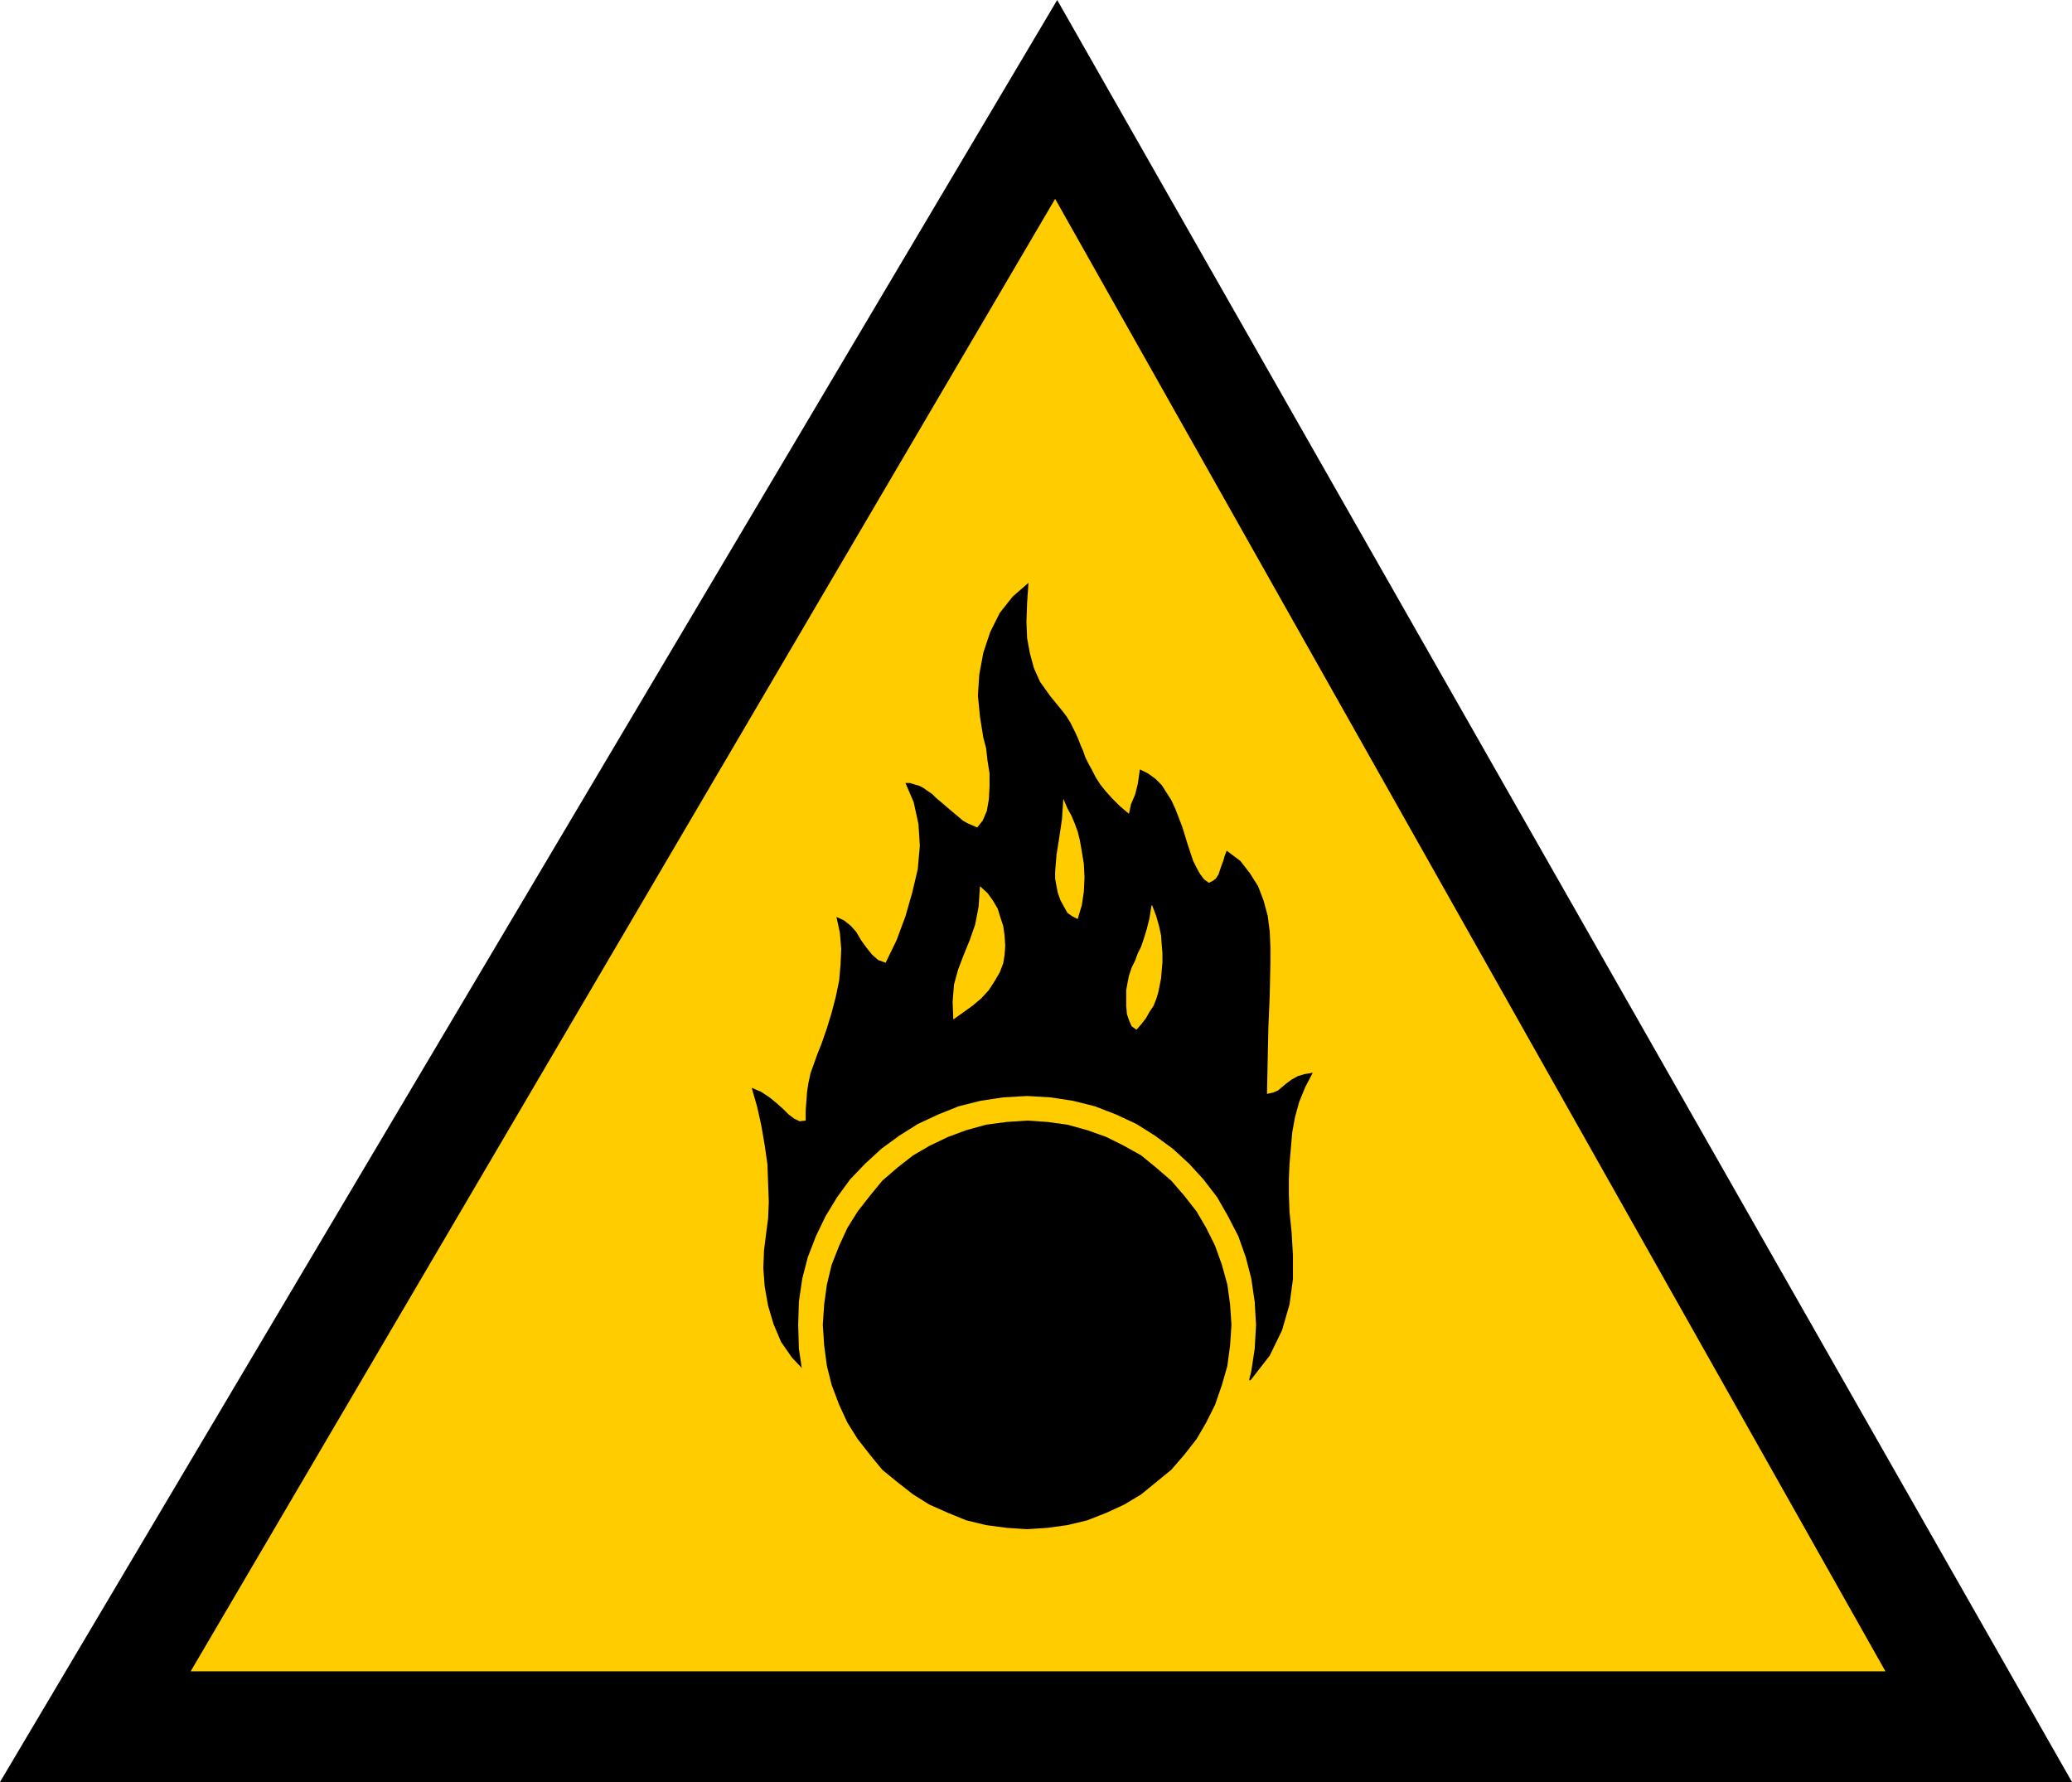
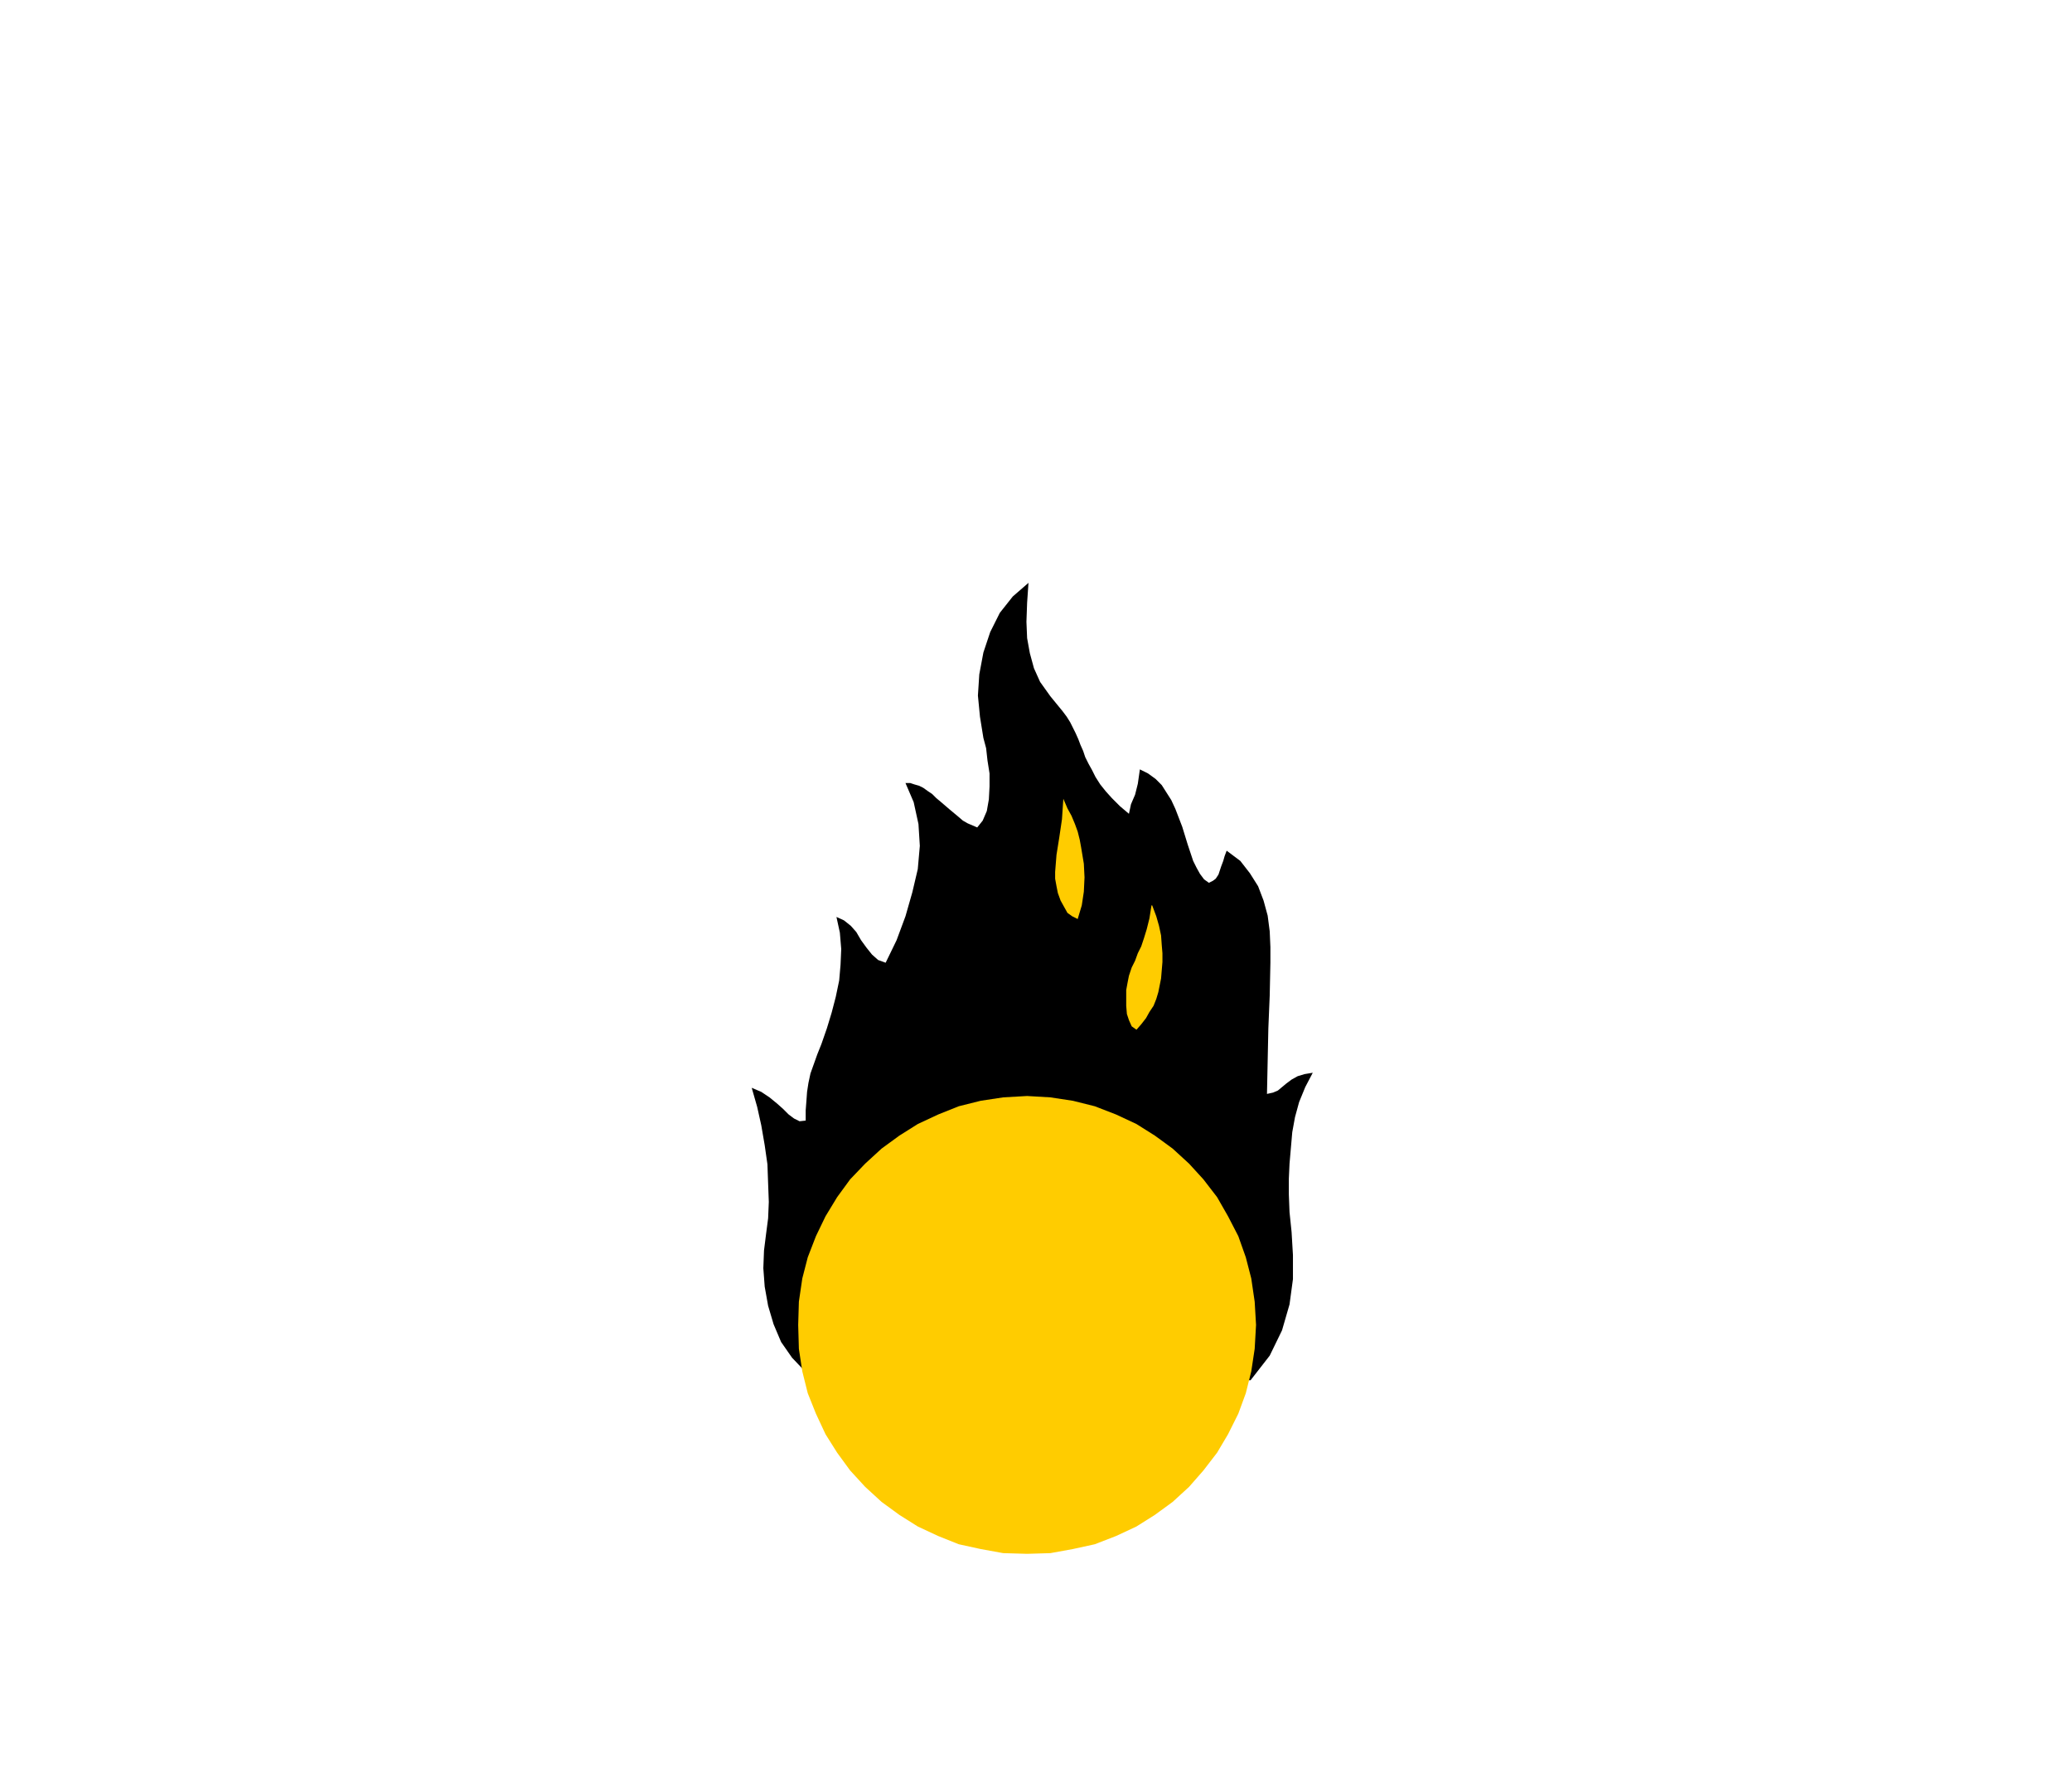
<svg xmlns="http://www.w3.org/2000/svg" xmlns:ns1="http://sodipodi.sourceforge.net/DTD/sodipodi-0.dtd" xmlns:ns2="http://www.inkscape.org/namespaces/inkscape" version="1.0" width="129.638mm" height="111.49mm" id="svg8" ns1:docname="Flammable 1.wmf">
  <ns1:namedview id="namedview8" pagecolor="#ffffff" bordercolor="#000000" borderopacity="0.25" ns2:showpageshadow="2" ns2:pageopacity="0.0" ns2:pagecheckerboard="0" ns2:deskcolor="#d1d1d1" ns2:document-units="mm" />
  <defs id="defs1">
    <pattern id="WMFhbasepattern" patternUnits="userSpaceOnUse" width="6" height="6" x="0" y="0" />
  </defs>
-   <path style="fill:#000000;fill-opacity:1;fill-rule:evenodd;stroke:none" d="M 489.971,421.38 249.995,0 0,421.38 Z" id="path1" />
-   <path style="fill:#ffcc00;fill-opacity:1;fill-rule:evenodd;stroke:none" d="M 445.854,395.205 249.51,47.017 45.086,395.205 H 445.854 Z" id="path2" />
  <path style="fill:#000000;fill-opacity:1;fill-rule:evenodd;stroke:none" d="m 177.76,257.223 1.293,4.524 0.97,4.362 0.808,4.686 0.646,4.524 0.162,4.524 0.162,4.362 -0.162,3.878 -0.485,3.716 -0.485,3.878 -0.162,4.201 0.323,4.362 0.808,4.524 1.293,4.362 1.778,4.201 2.586,3.716 3.07,3.231 105.363,2.1 4.525,-5.817 2.909,-5.978 1.778,-6.14 0.808,-5.978 v -5.655 l -0.323,-5.493 -0.485,-4.686 -0.162,-4.201 v -3.716 l 0.162,-3.555 0.323,-3.716 0.323,-3.716 0.646,-3.555 0.97,-3.555 1.454,-3.555 1.778,-3.393 -1.939,0.323 -1.616,0.485 -1.454,0.808 -1.293,0.969 -0.97,0.808 -0.97,0.808 -1.131,0.485 -1.454,0.323 0.162,-7.755 0.162,-7.755 0.323,-7.755 0.162,-7.755 v -3.716 l -0.162,-3.716 -0.485,-3.716 -0.97,-3.555 -1.293,-3.393 -1.939,-3.07 -2.262,-2.908 -3.232,-2.424 -0.485,1.293 -0.323,1.131 -0.485,1.293 -0.323,0.969 -0.323,0.969 -0.646,0.969 -0.646,0.485 -0.97,0.485 -1.131,-0.808 -0.97,-1.293 -0.808,-1.454 -0.808,-1.616 -0.646,-1.939 -0.646,-1.939 -0.646,-2.1 -0.646,-2.1 -0.808,-2.1 -0.808,-2.1 -0.97,-2.1 -1.131,-1.777 -1.131,-1.777 -1.454,-1.454 -1.778,-1.293 -1.939,-0.969 -0.485,3.393 -0.646,2.585 -0.97,2.262 -0.485,2.262 -2.101,-1.777 -1.939,-1.939 -1.454,-1.616 -1.293,-1.616 -1.131,-1.777 -0.808,-1.616 -0.808,-1.454 -0.808,-1.616 -0.485,-1.454 -0.646,-1.454 -0.485,-1.293 -0.646,-1.454 -0.646,-1.293 -0.646,-1.293 -0.808,-1.293 -0.97,-1.293 -2.909,-3.555 -2.424,-3.393 -1.454,-3.231 -0.97,-3.555 -0.646,-3.555 -0.162,-3.878 0.162,-4.524 0.323,-4.686 -3.717,3.231 -3.07,3.878 -2.262,4.524 -1.616,4.847 -0.97,5.17 -0.323,5.009 0.485,5.009 0.808,5.009 0.646,2.424 0.323,2.908 0.485,3.07 v 3.07 l -0.162,3.07 -0.485,2.747 -0.97,2.262 -1.293,1.616 -1.131,-0.485 -1.131,-0.485 -1.131,-0.646 -1.131,-0.969 -0.97,-0.808 -0.97,-0.808 -1.131,-0.969 -1.131,-0.969 -0.97,-0.808 -0.97,-0.969 -0.97,-0.646 -1.131,-0.808 -0.97,-0.485 -1.131,-0.323 -0.97,-0.323 h -1.131 l 1.939,4.524 1.131,5.17 0.323,5.17 -0.485,5.493 -1.293,5.493 -1.616,5.655 -2.101,5.655 -2.586,5.332 -1.778,-0.646 -1.454,-1.293 -1.293,-1.616 -1.293,-1.777 -1.131,-1.939 -1.293,-1.454 -1.616,-1.293 -1.778,-0.808 0.808,3.716 0.323,3.878 -0.162,3.716 -0.323,3.716 -0.808,3.878 -0.97,3.716 -1.131,3.716 -1.293,3.716 -0.97,2.424 -0.808,2.262 -0.808,2.262 -0.485,2.262 -0.323,2.1 -0.162,2.262 -0.162,2.1 v 2.424 l -1.454,0.162 -1.293,-0.646 -1.293,-0.969 -1.293,-1.293 -1.454,-1.293 -1.778,-1.454 -1.939,-1.293 z" id="path3" />
  <path style="fill:#ffcc00;fill-opacity:1;fill-rule:evenodd;stroke:none" d="m 242.885,259.162 5.494,0.323 5.333,0.808 5.171,1.293 5.01,1.939 4.848,2.262 4.363,2.747 4.202,3.07 3.878,3.555 3.394,3.716 3.232,4.201 2.586,4.524 2.424,4.686 1.778,5.009 1.293,5.009 0.808,5.493 0.323,5.493 -0.323,5.655 -0.808,5.332 -1.293,5.17 -1.778,4.847 -2.424,4.847 -2.586,4.362 -3.232,4.201 -3.394,3.878 -3.878,3.555 -4.202,3.07 -4.363,2.747 -4.848,2.262 -5.01,1.939 -5.171,1.131 -5.333,0.969 -5.494,0.162 -5.656,-0.162 -5.333,-0.969 -5.171,-1.131 -4.848,-1.939 -4.848,-2.262 -4.363,-2.747 -4.202,-3.07 -3.878,-3.555 -3.555,-3.878 -3.07,-4.201 -2.747,-4.362 -2.262,-4.847 -1.939,-4.847 -1.293,-5.17 -0.808,-5.332 -0.162,-5.655 0.162,-5.493 0.808,-5.493 1.293,-5.009 1.939,-5.009 2.262,-4.686 2.747,-4.524 3.07,-4.201 3.555,-3.716 3.878,-3.555 4.202,-3.07 4.363,-2.747 4.848,-2.262 4.848,-1.939 5.171,-1.293 5.333,-0.808 5.656,-0.323 z" id="path4" />
-   <path style="fill:#000000;fill-opacity:1;fill-rule:evenodd;stroke:none" d="m 242.885,264.978 4.848,0.323 4.686,0.646 4.686,1.293 4.525,1.616 4.202,2.1 4.04,2.262 3.555,2.908 3.555,3.07 3.07,3.555 2.909,3.716 2.262,3.878 2.101,4.201 1.616,4.524 1.293,4.686 0.646,4.686 0.323,4.847 -0.323,4.847 -0.646,4.847 -1.293,4.524 -1.616,4.686 -2.101,4.201 -2.262,3.878 -2.909,3.716 -3.07,3.555 -3.555,2.908 -3.555,2.908 -4.04,2.424 -4.202,1.939 -4.525,1.777 -4.686,1.131 -4.686,0.646 -4.848,0.323 -4.848,-0.323 -4.848,-0.646 -4.686,-1.131 -4.363,-1.777 -4.363,-1.939 -3.878,-2.424 -3.717,-2.908 -3.555,-2.908 -2.909,-3.555 -2.909,-3.716 -2.424,-3.878 -1.939,-4.201 -1.778,-4.686 -1.131,-4.524 -0.646,-4.847 -0.323,-4.847 0.323,-4.847 0.646,-4.686 1.131,-4.686 1.778,-4.524 1.939,-4.201 2.424,-3.878 2.909,-3.716 2.909,-3.555 3.555,-3.07 3.717,-2.908 3.878,-2.262 4.363,-2.1 4.363,-1.616 4.686,-1.293 4.848,-0.646 4.848,-0.323 z" id="path5" />
-   <path style="fill:#ffcc00;fill-opacity:1;fill-rule:evenodd;stroke:none" d="m 231.734,209.559 -0.323,4.847 -0.808,4.201 -1.293,3.716 -1.454,3.555 -1.293,3.393 -0.97,3.555 -0.323,4.039 0.162,4.201 2.262,-1.616 2.262,-1.616 2.101,-1.777 1.778,-1.939 1.454,-2.262 1.131,-1.939 0.808,-2.1 0.323,-1.939 0.162,-2.262 -0.162,-2.424 -0.323,-2.262 -0.646,-1.939 -0.646,-2.1 -1.131,-1.939 -1.293,-1.777 -1.778,-1.616 z" id="path6" />
  <path style="fill:#ffcc00;fill-opacity:1;fill-rule:evenodd;stroke:none" d="m 251.449,188.878 -0.323,4.847 -0.646,4.362 -0.646,4.039 -0.323,4.039 v 1.616 l 0.323,1.777 0.323,1.616 0.646,1.777 0.808,1.454 0.808,1.454 1.131,0.808 1.293,0.646 0.97,-3.231 0.485,-3.231 0.162,-3.393 -0.162,-3.231 -0.323,-1.939 -0.323,-1.939 -0.323,-1.777 -0.485,-1.939 -0.646,-1.777 -0.808,-1.939 -0.97,-1.777 z" id="path7" />
  <path style="fill:#ffcc00;fill-opacity:1;fill-rule:evenodd;stroke:none" d="m 272.296,214.083 -0.485,3.07 -0.646,2.585 -0.646,2.1 -0.646,1.939 -0.808,1.616 -0.646,1.777 -0.808,1.616 -0.646,1.939 -0.323,1.616 -0.323,1.777 v 1.939 1.777 l 0.162,1.939 0.485,1.454 0.646,1.454 1.131,0.808 1.131,-1.293 1.131,-1.454 0.808,-1.454 0.97,-1.454 0.646,-1.616 0.485,-1.616 0.323,-1.616 0.323,-1.616 0.162,-1.939 0.162,-1.939 v -2.1 l -0.162,-1.939 -0.162,-2.262 -0.485,-2.262 -0.646,-2.262 -0.97,-2.585 v 0 z" id="path8" />
</svg>